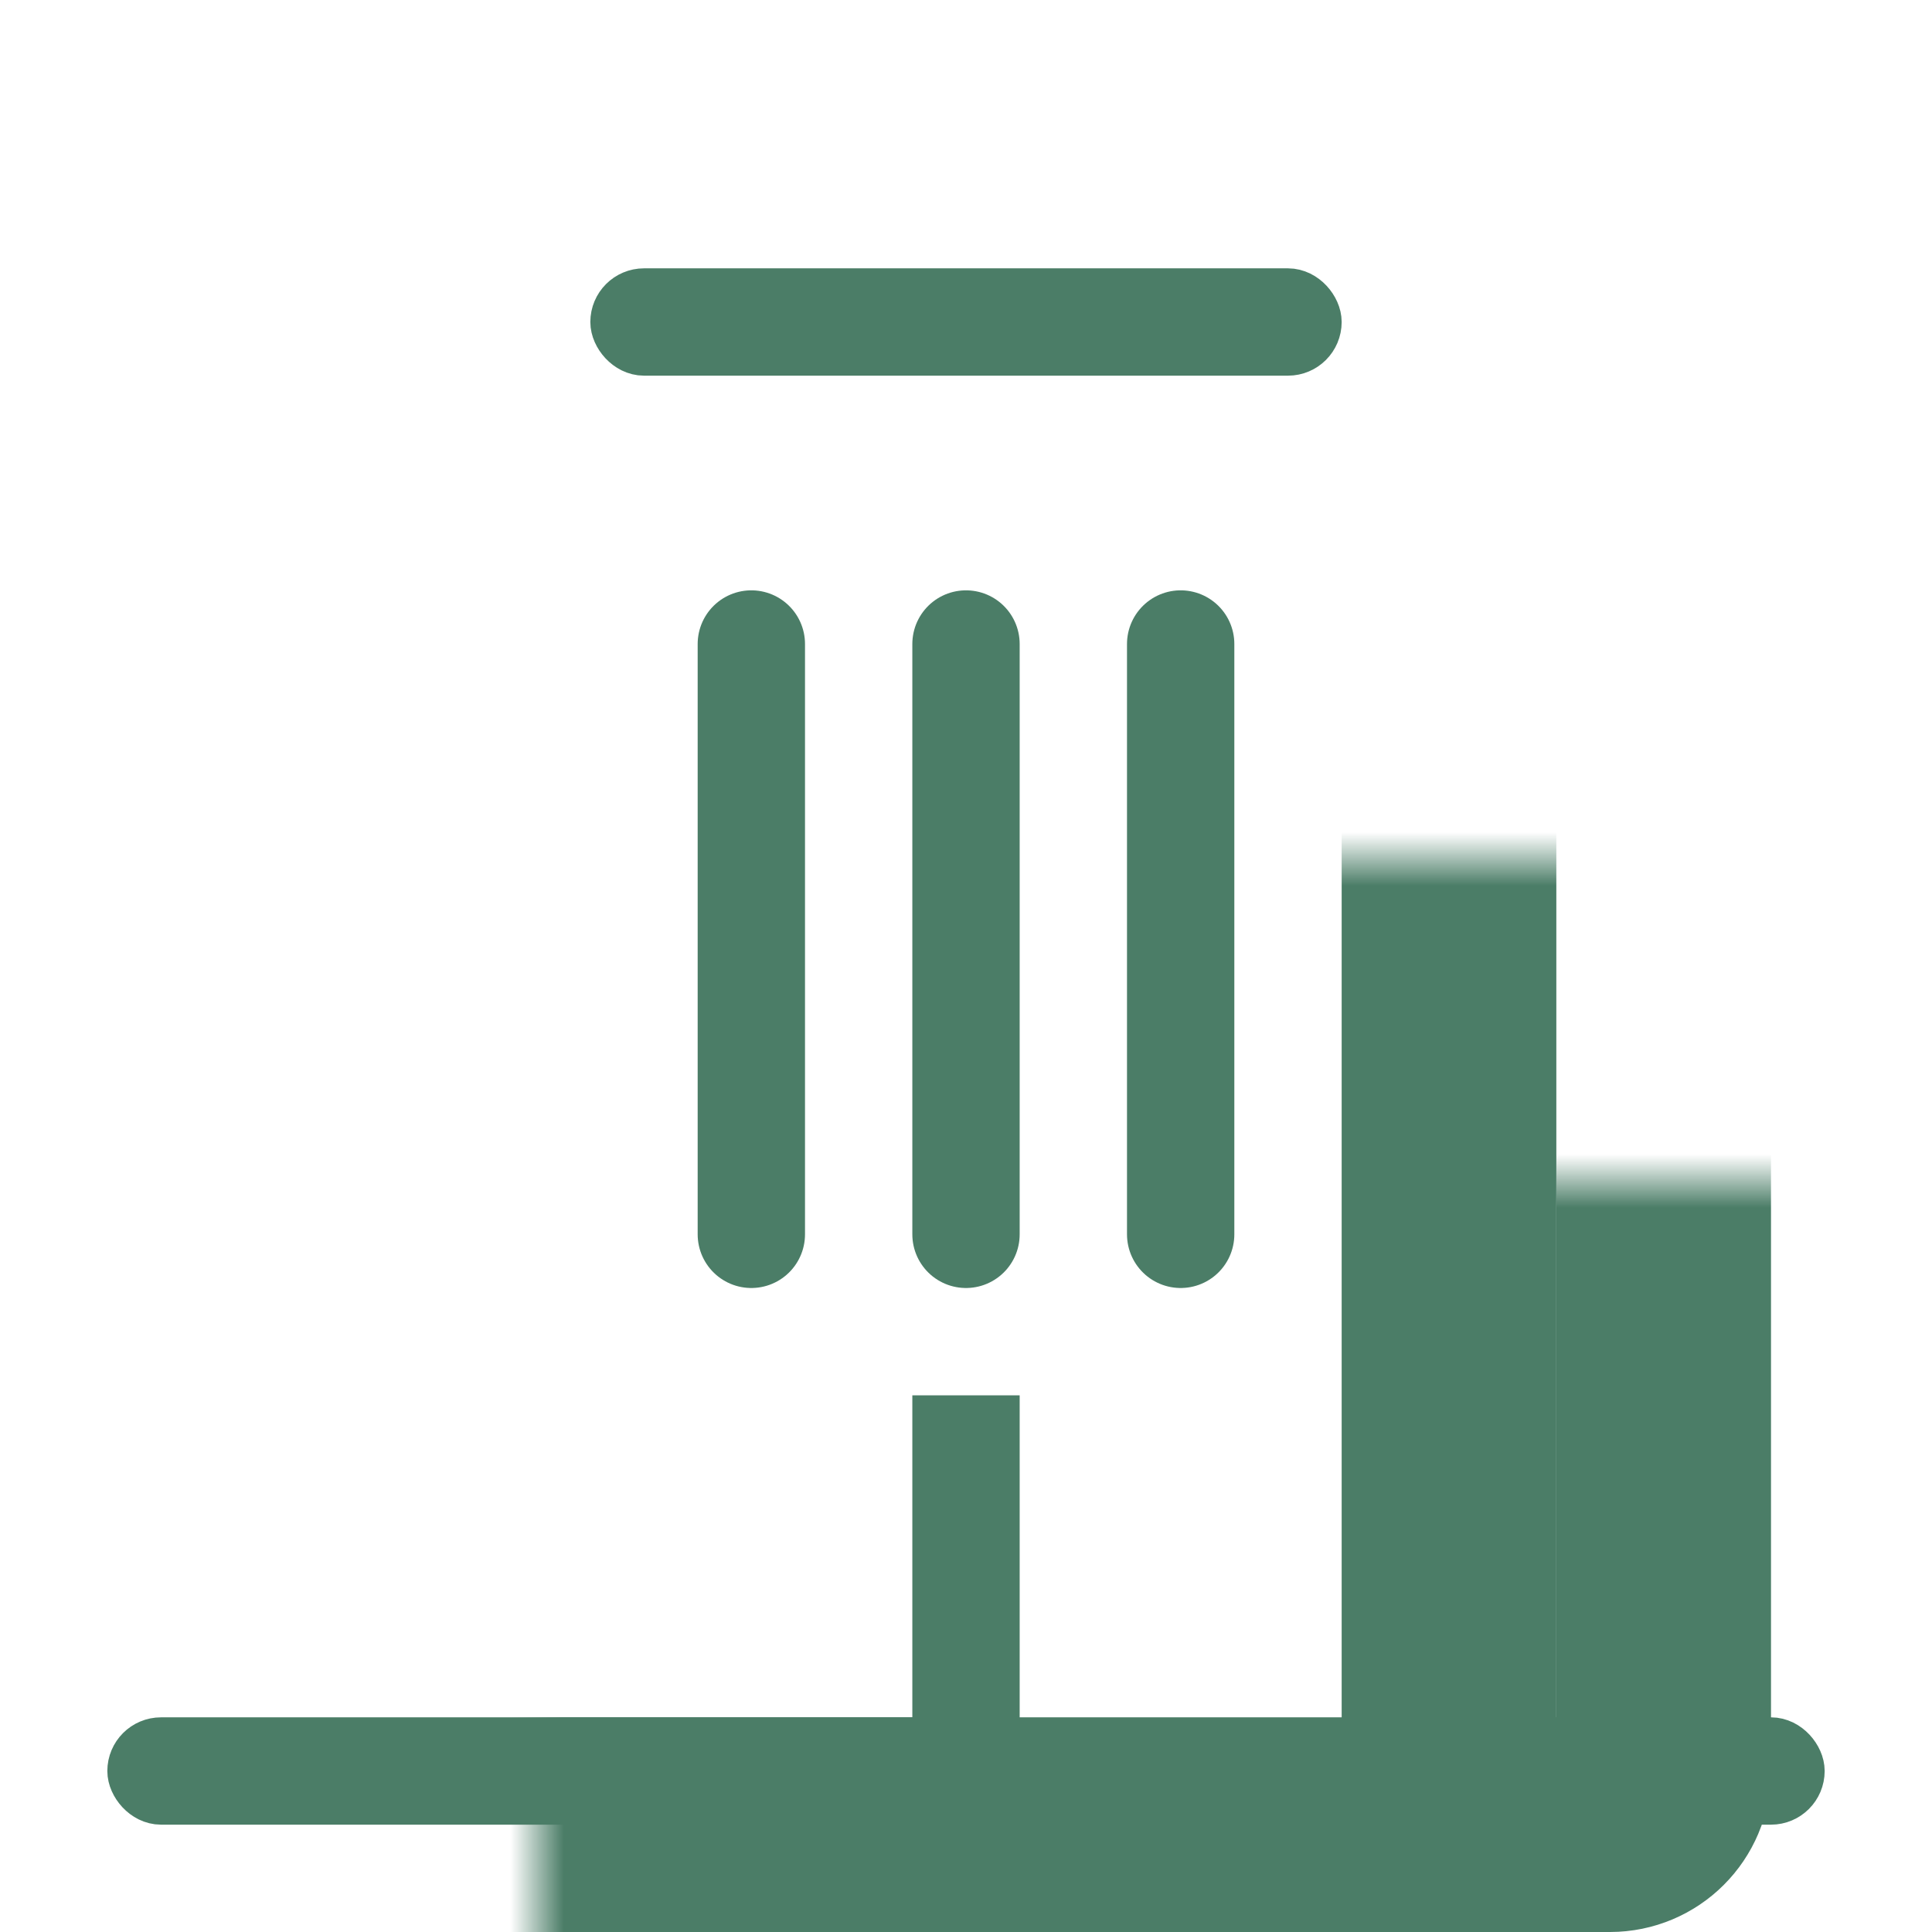
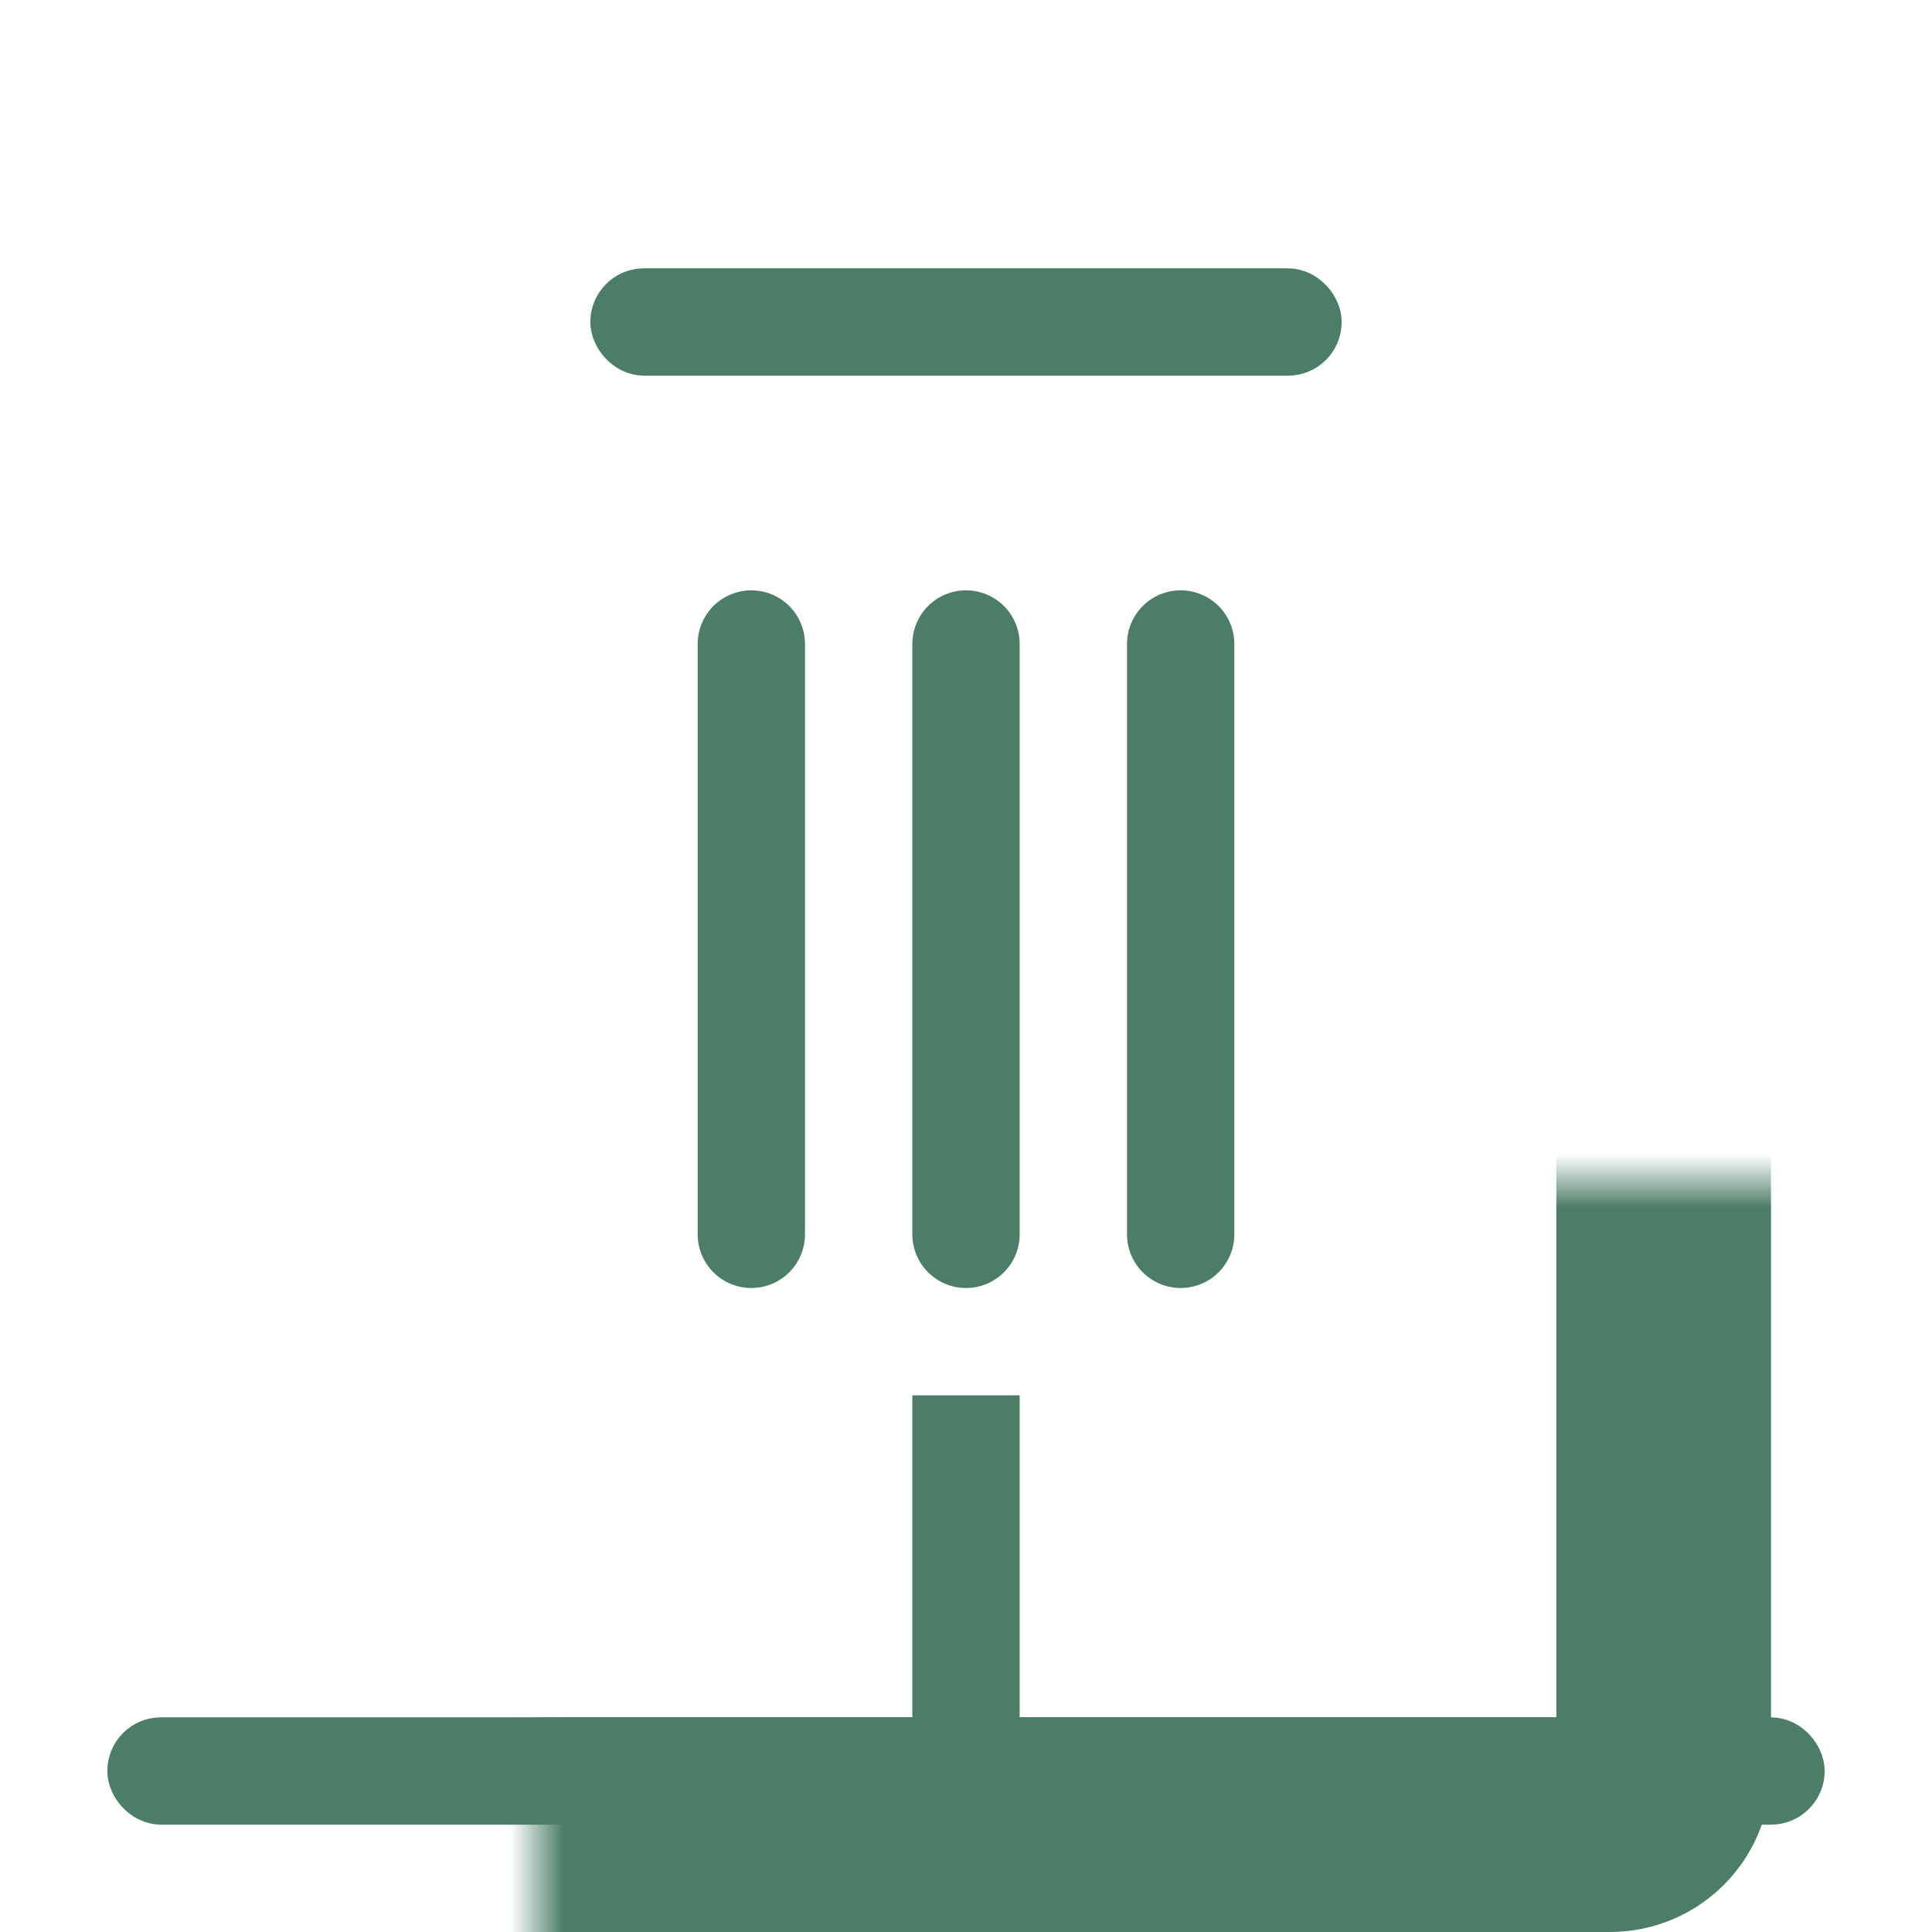
<svg xmlns="http://www.w3.org/2000/svg" width="36" height="36" viewBox="0 0 36 36" fill="none">
  <rect x="0" y="0" width="36" height="36" fill="#333333" stroke="none" />
  <g clip-path="url(#clip0_37_4897)">
    <rect width="36" height="36" fill="white" />
    <rect width="36" height="36" fill="white" />
    <rect x="2.5" y="32.5" width="31" height="1" rx="0.5" fill="#4B7D67" stroke="#4B7D67" stroke-linejoin="round" />
    <rect x="11.5" y="5.5" width="13" height="1" rx="0.5" fill="#4B7D67" stroke="#4B7D67" stroke-linejoin="round" />
    <mask id="path-3-inside-1_37_4897" fill="white">
      <rect x="5" y="11" width="26" height="23" rx="1" />
    </mask>
    <rect x="5" y="11" width="26" height="23" rx="1" stroke="#4B7D67" stroke-width="4" stroke-linejoin="round" mask="url(#path-3-inside-1_37_4897)" />
    <mask id="path-4-inside-2_37_4897" fill="white">
      <rect width="10" height="5" rx="1" transform="matrix(1 0 0 -1 13 10)" />
    </mask>
    <rect width="10" height="5" rx="1" transform="matrix(1 0 0 -1 13 10)" stroke="#4B7D67" stroke-width="4" stroke-linejoin="round" mask="url(#path-4-inside-2_37_4897)" />
    <mask id="path-5-inside-3_37_4897" fill="white">
      <rect x="9" y="8" width="18" height="26" rx="1" />
    </mask>
-     <rect x="9" y="8" width="18" height="26" rx="1" fill="white" stroke="#4B7D67" stroke-width="4" stroke-linejoin="round" mask="url(#path-5-inside-3_37_4897)" />
    <mask id="path-6-inside-4_37_4897" fill="white">
      <rect x="13" y="25" width="10" height="9" rx="1" />
    </mask>
    <rect x="13" y="25" width="10" height="9" rx="1" fill="white" stroke="#4B7D67" stroke-width="4" stroke-linejoin="round" mask="url(#path-6-inside-4_37_4897)" />
    <line x1="18" y1="26" x2="18" y2="33" stroke="#4B7D67" stroke-width="2" />
    <path d="M14 12L14 23" stroke="#4B7D67" stroke-width="2" stroke-linecap="round" />
    <path d="M18 12L18 23" stroke="#4B7D67" stroke-width="2" stroke-linecap="round" />
    <path d="M22 12L22 23" stroke="#4B7D67" stroke-width="2" stroke-linecap="round" />
  </g>
  <defs>
    <clipPath id="clip0_37_4897">
      <rect width="36" height="36" fill="white" />
    </clipPath>
  </defs>
</svg>